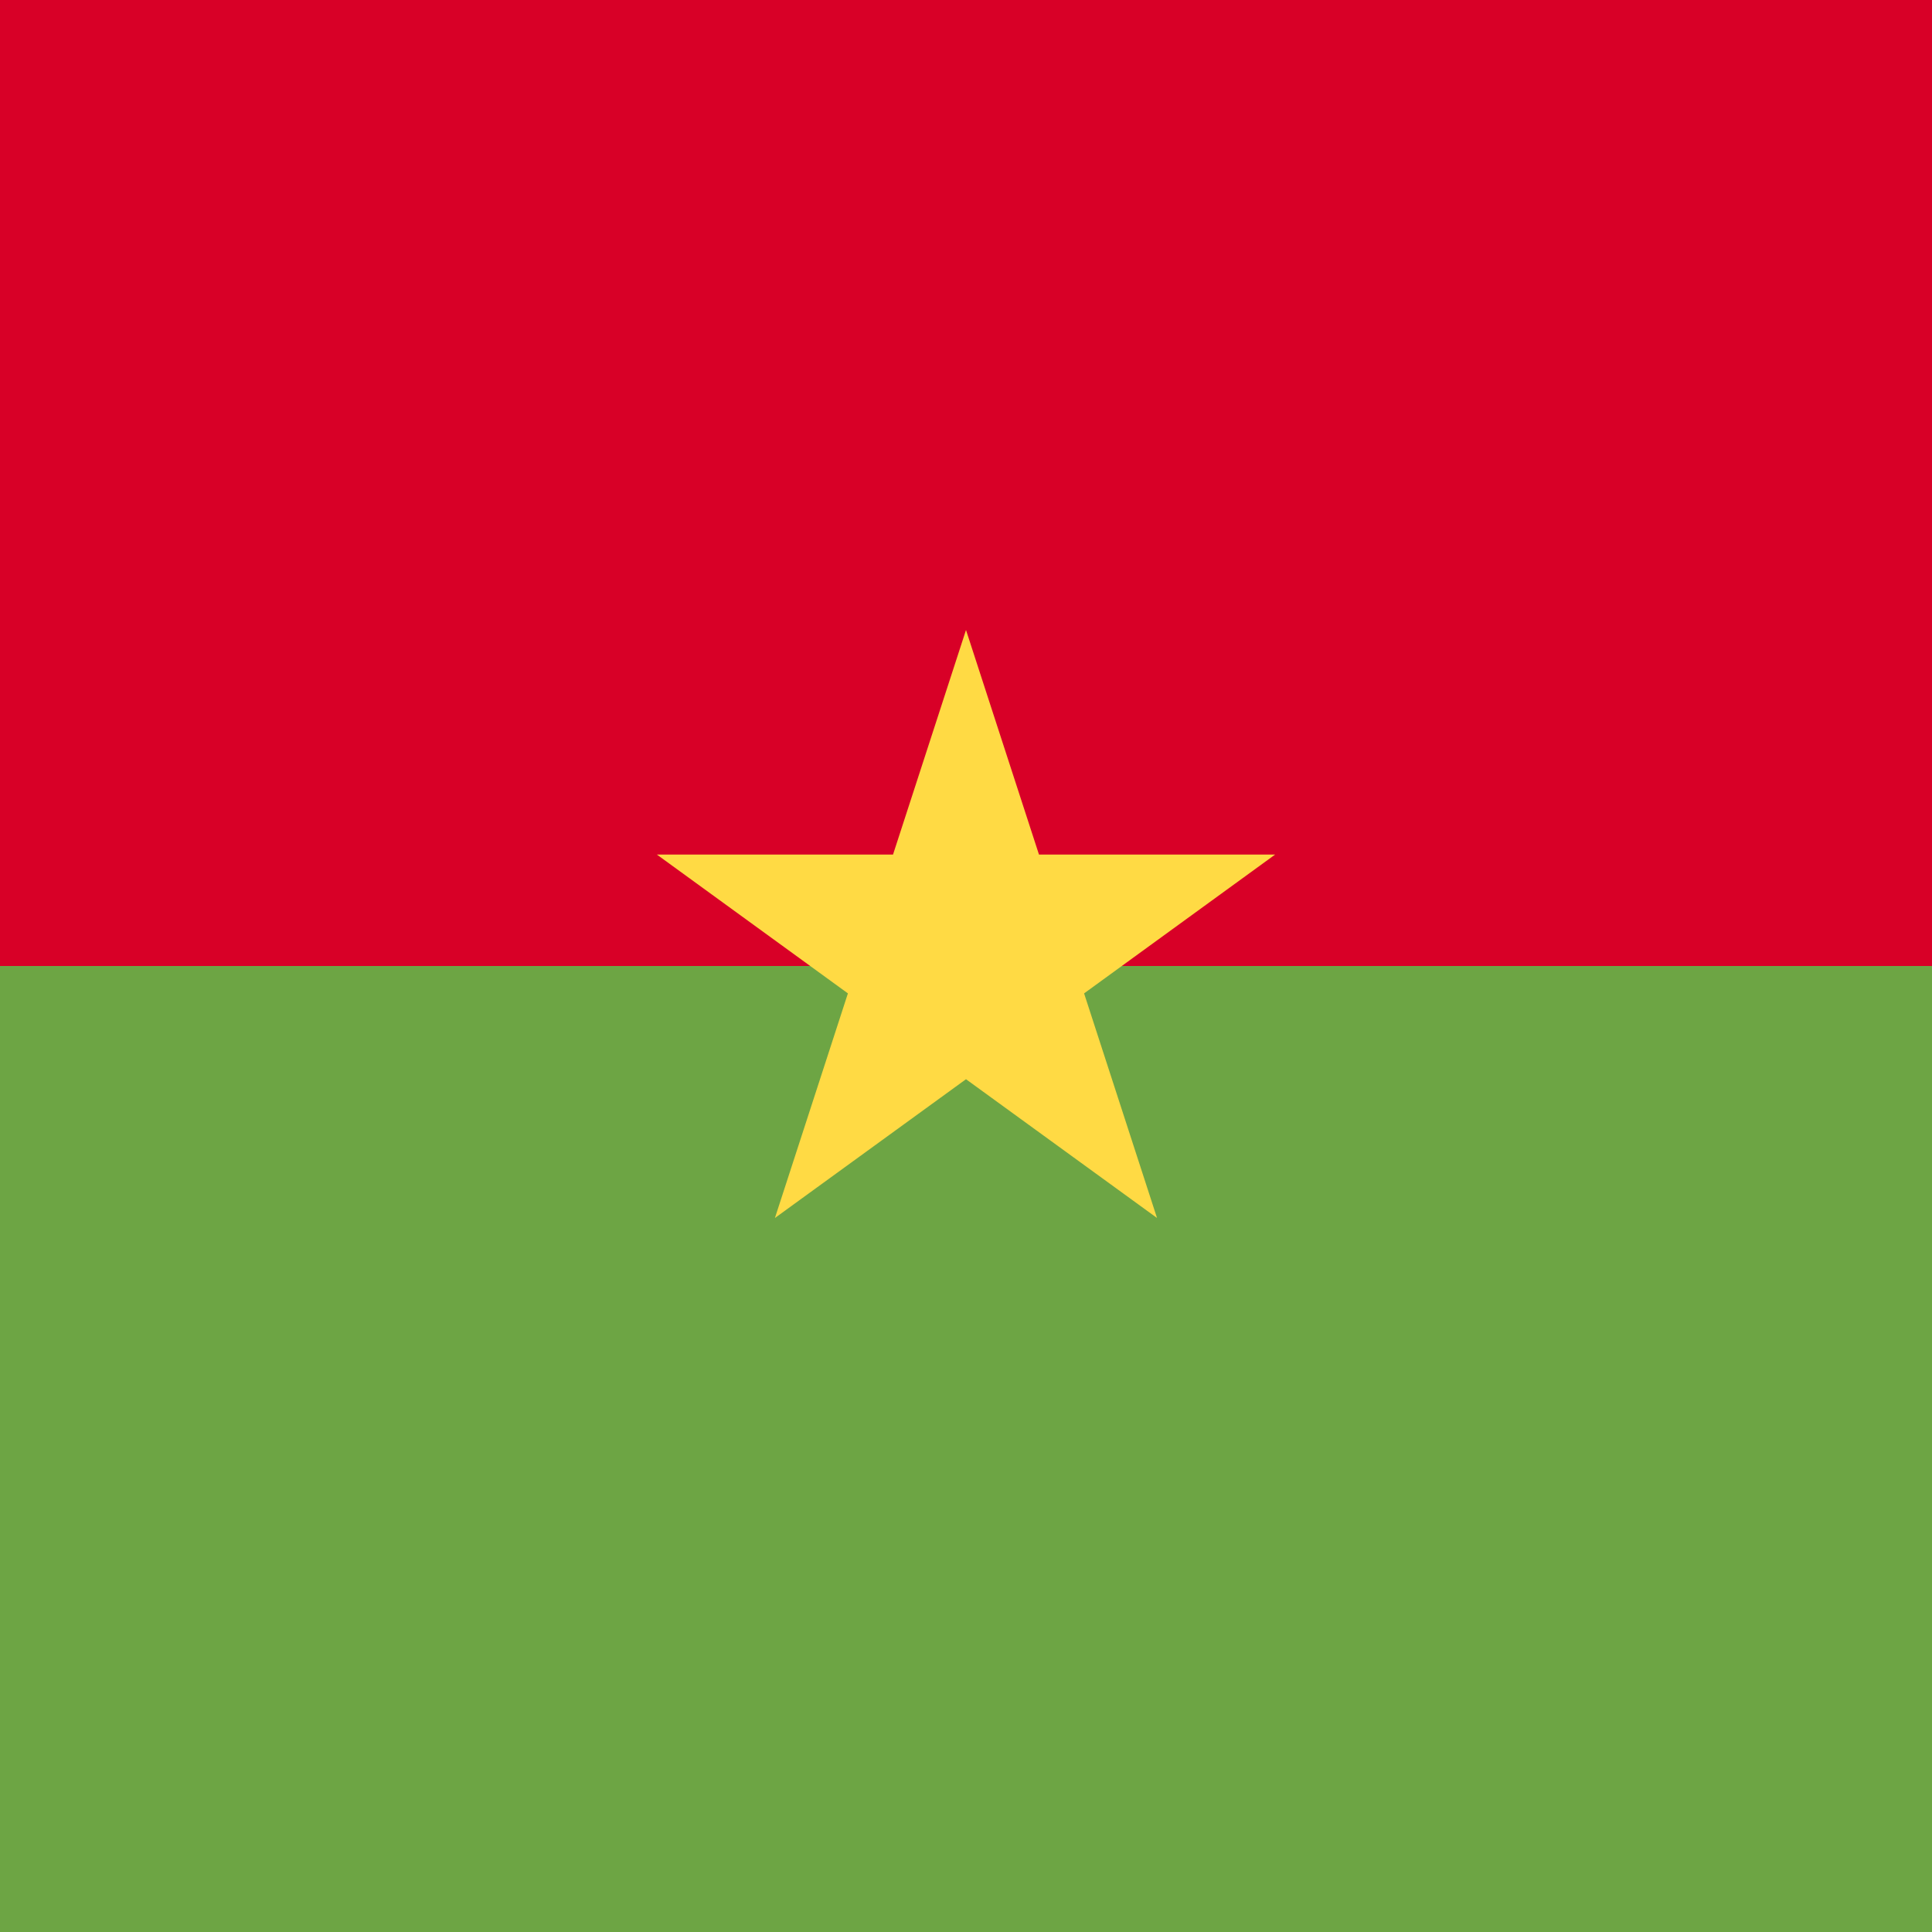
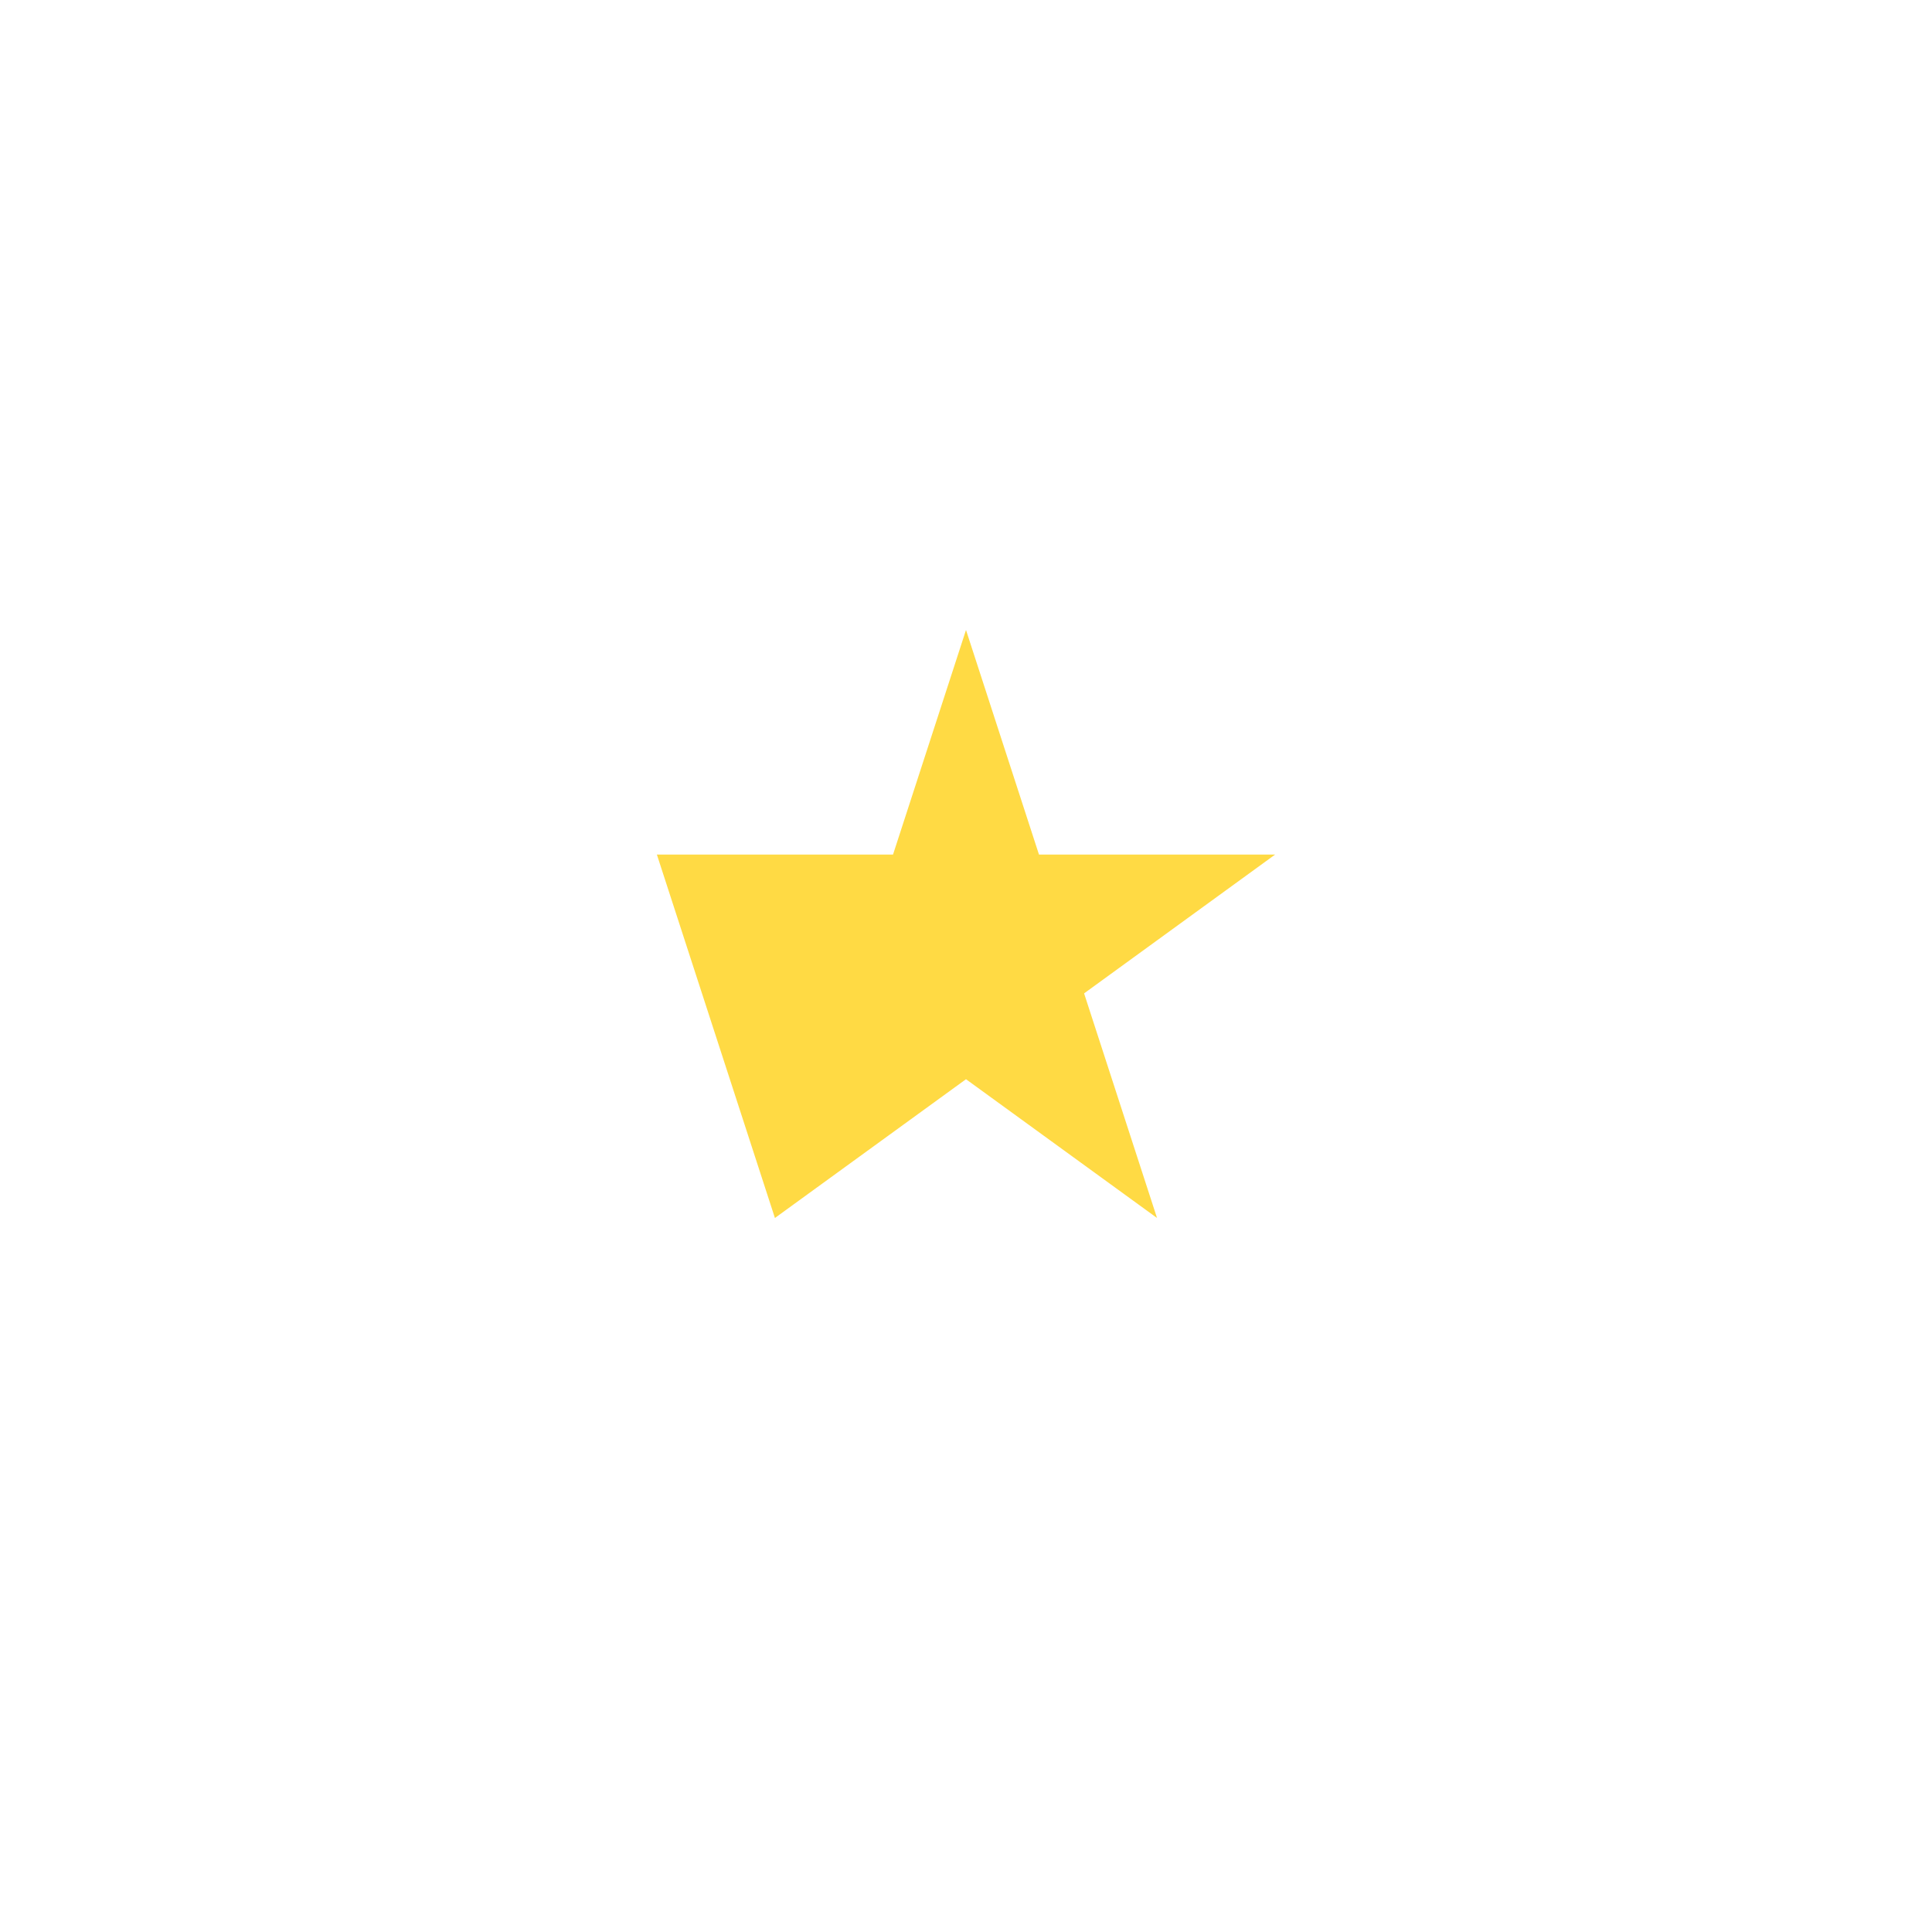
<svg xmlns="http://www.w3.org/2000/svg" width="40" height="40" viewBox="0 0 40 40" fill="none">
-   <rect width="40" height="20" fill="#D80027" />
-   <rect y="20" width="40" height="20" fill="#6DA544" />
-   <path d="M20 13.043L21.511 17.693H26.4L22.445 20.567L23.955 25.217L20 22.344L16.044 25.217L17.555 20.567L13.6 17.693H18.489L20 13.043Z" fill="#FFDA44" />
+   <path d="M20 13.043L21.511 17.693H26.4L22.445 20.567L23.955 25.217L20 22.344L16.044 25.217L13.6 17.693H18.489L20 13.043Z" fill="#FFDA44" />
</svg>